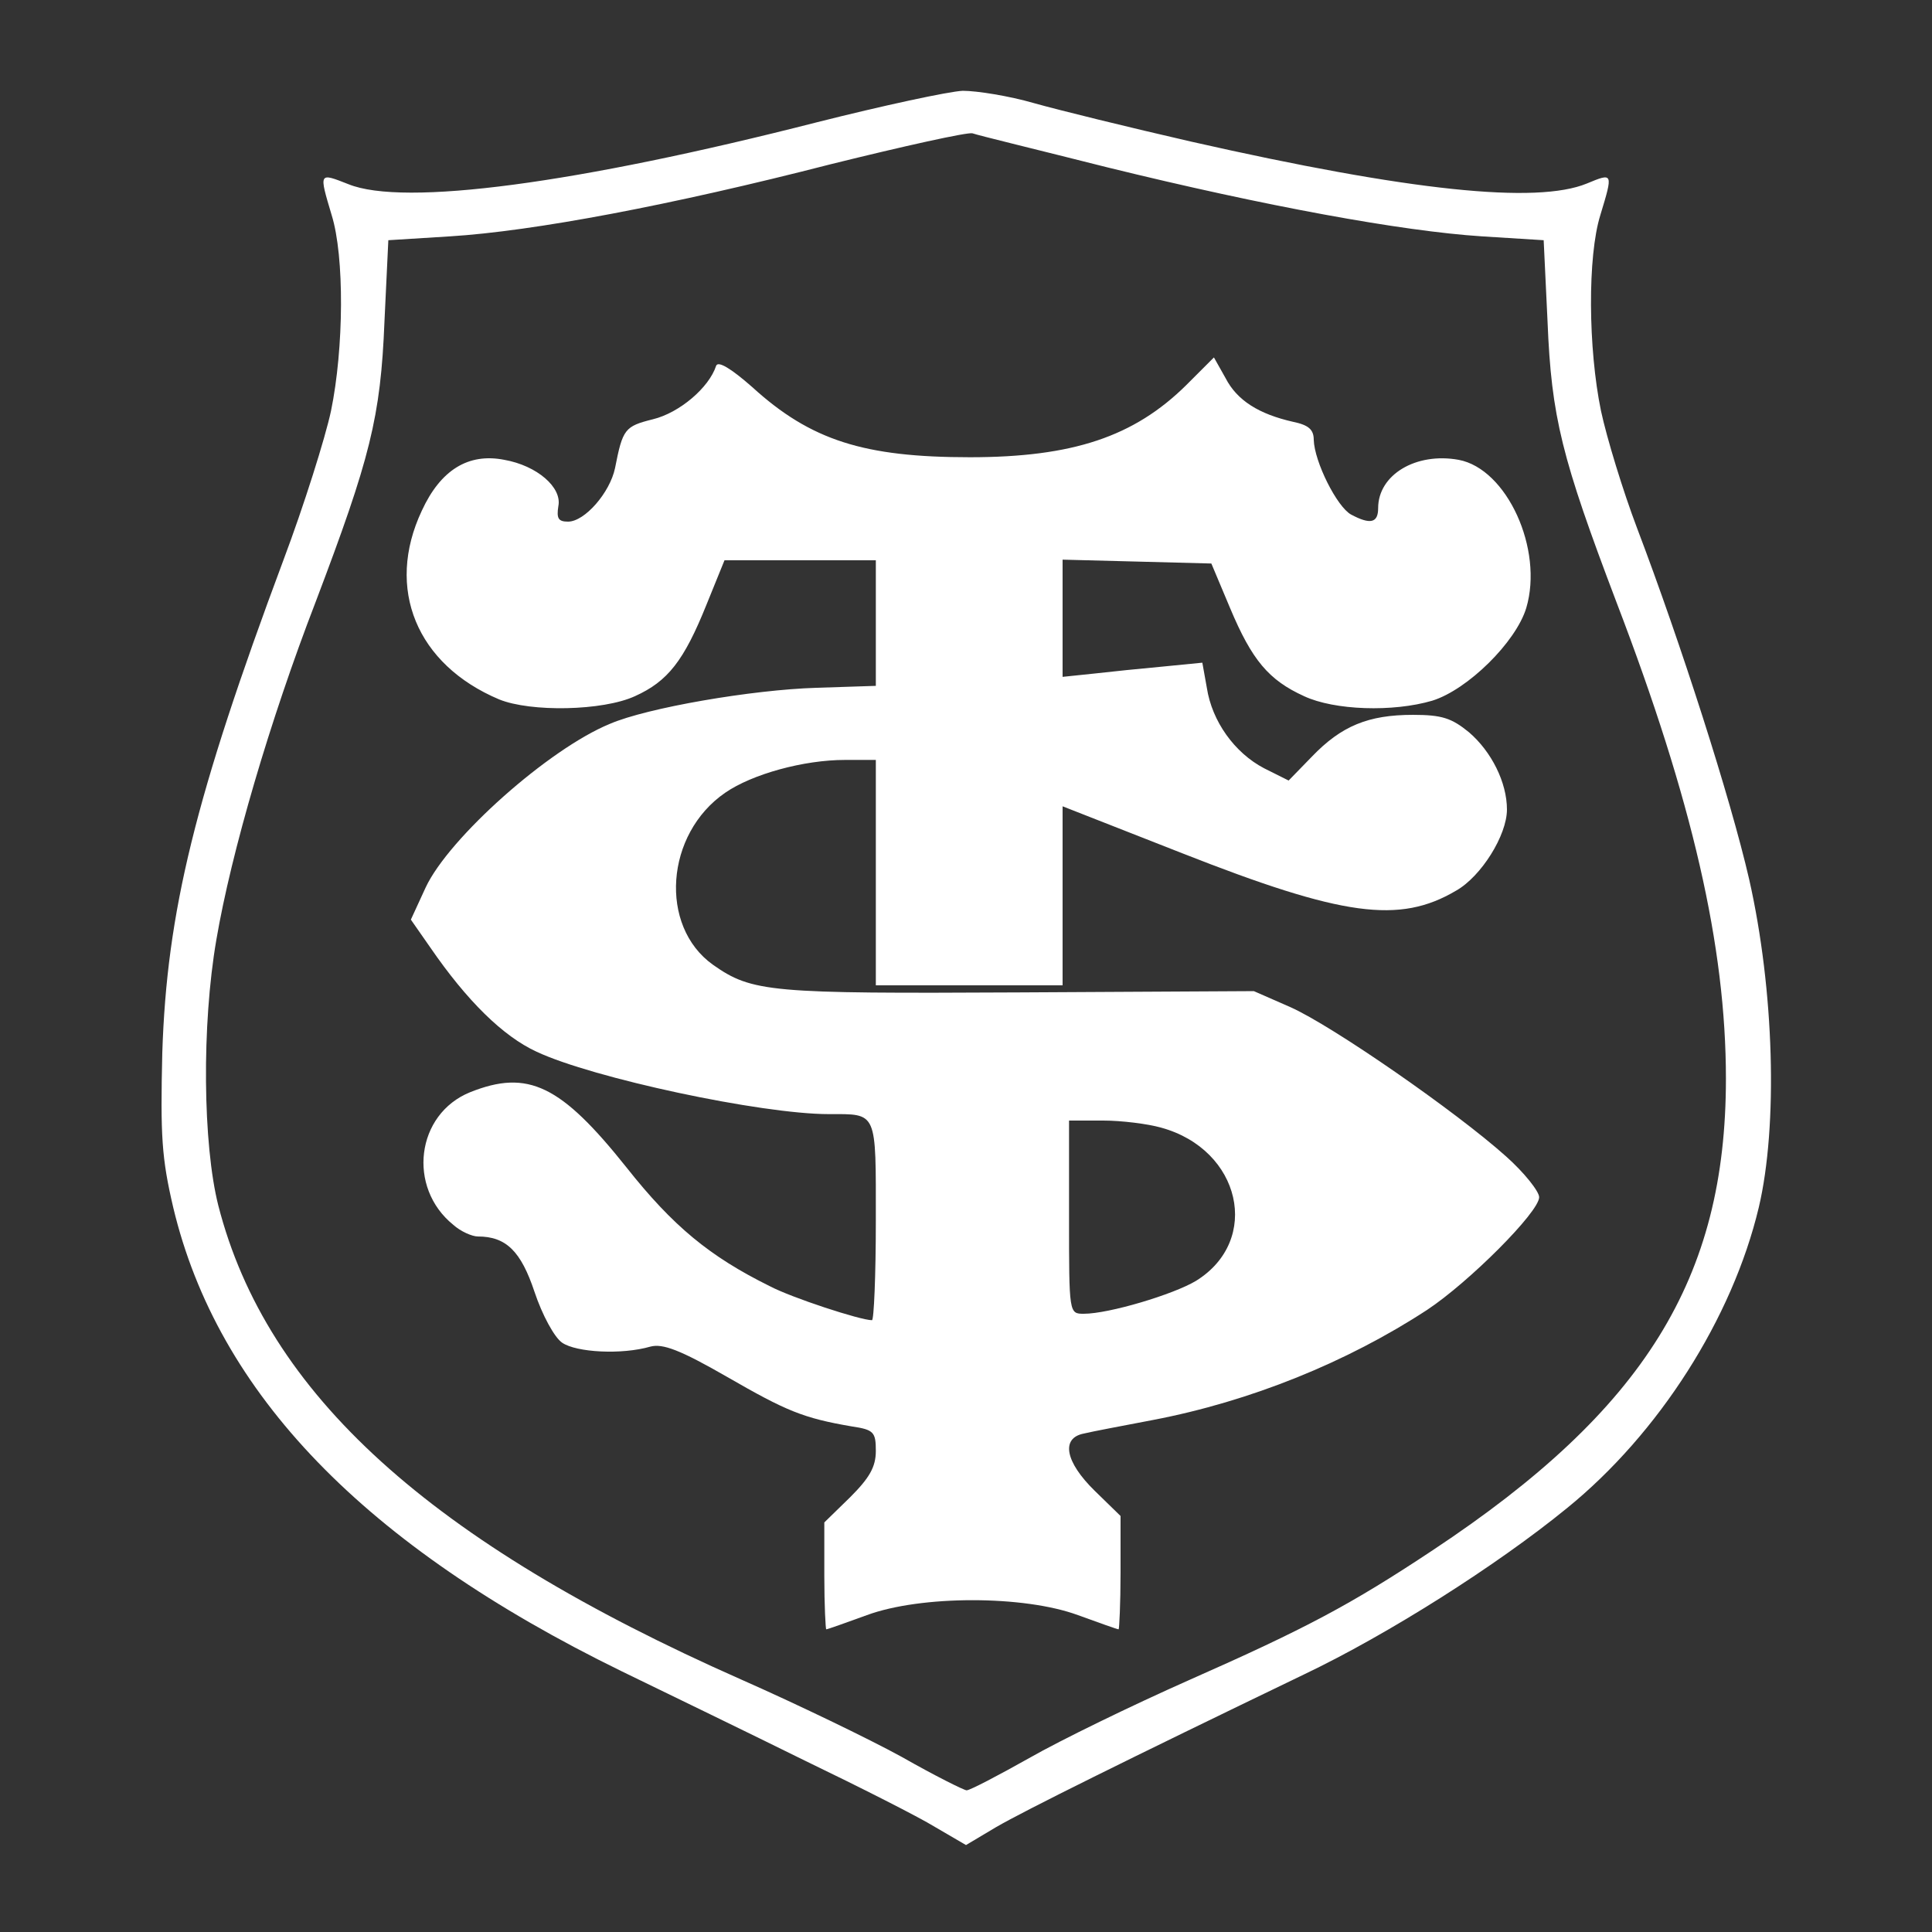
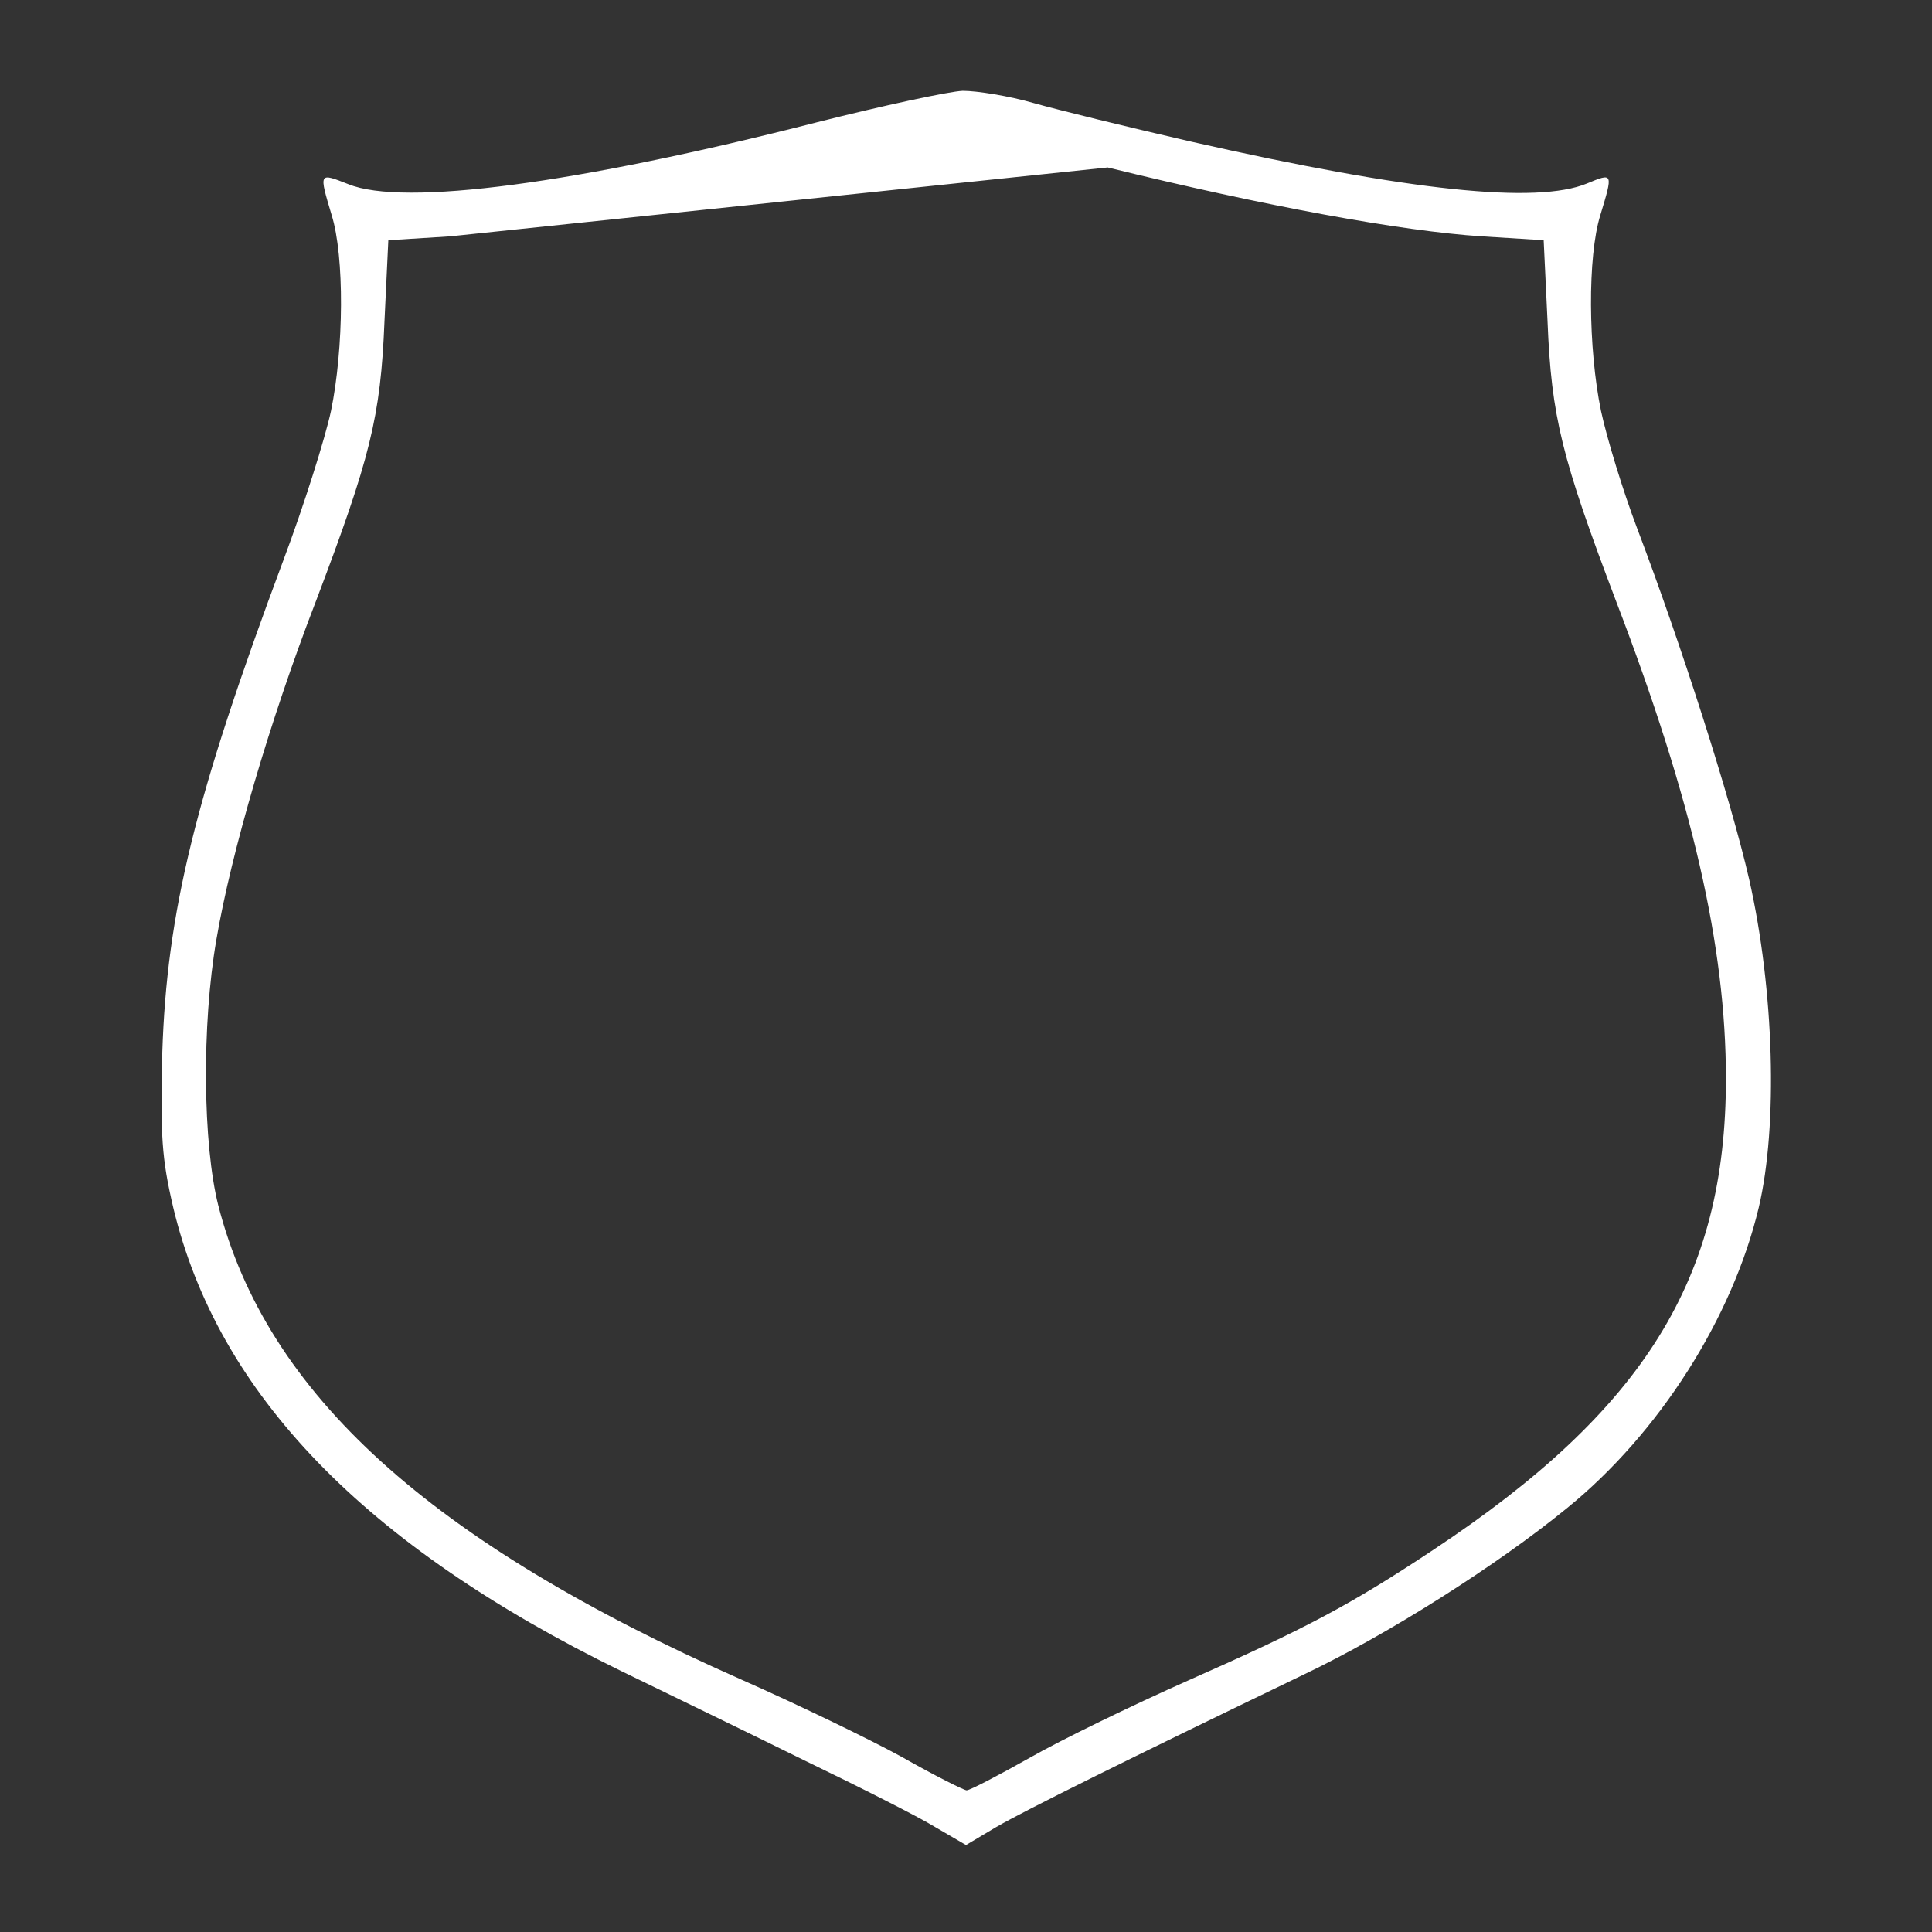
<svg xmlns="http://www.w3.org/2000/svg" width="300pt" height="300pt" viewBox="0 0 300 300" preserveAspectRatio="xMidYMid meet">
  <rect x="0" y="0" width="300" height="300" fill="#333333" stroke="none" />
  <g transform="translate(0,300) scale(0.1,-0.1)" fill="#ffffff" stroke="none">
-     <path d="M1268 2810 c-372 -95 -641 -131 -727 -96 -46 18 -46 19 -26 -48 20 -64 19 -207 -1 -304 -9 -42 -42 -147 -74 -232 -137 -367 -181 -546 -188 -765 -3 -129 -1 -163 17 -240 69 -289 297 -525 696 -720 72 -35 200 -97 285 -139 85 -41 176 -87 202 -103 l48 -28 47 28 c45 26 200 103 478 237 130 62 299 169 408 258 143 116 257 295 298 467 30 127 24 338 -15 510 -29 126 -106 366 -174 545 -22 58 -47 140 -56 182 -20 97 -21 240 -1 304 20 66 20 66 -21 49 -78 -32 -274 -12 -614 65 -96 22 -206 49 -245 60 -38 11 -88 19 -110 19 -22 -1 -124 -23 -227 -49z m452 -70 c244 -60 457 -99 581 -107 l96 -6 6 -126 c6 -149 22 -212 107 -436 118 -308 170 -535 170 -740 0 -310 -126 -514 -455 -732 -128 -85 -198 -122 -379 -202 -88 -39 -199 -93 -248 -121 -48 -27 -92 -50 -97 -50 -4 0 -50 23 -101 52 -51 28 -163 82 -249 120 -484 214 -737 444 -812 736 -24 95 -26 280 -3 413 23 135 83 340 154 524 85 224 101 287 107 436 l6 126 96 6 c129 8 342 48 591 112 113 28 212 50 220 48 8 -3 103 -26 210 -53z" />
-     <path d="M1842 2402 c-81 -80 -176 -112 -336 -112 -164 0 -247 26 -338 109 -33 29 -53 41 -56 33 -11 -34 -57 -73 -98 -83 -44 -11 -47 -15 -59 -76 -8 -38 -47 -83 -73 -83 -15 0 -18 5 -15 24 6 29 -33 63 -84 72 -56 11 -99 -16 -128 -79 -57 -121 -8 -239 120 -293 49 -20 161 -18 211 5 51 23 76 55 111 142 l28 69 118 0 117 0 0 -97 0 -98 -92 -3 c-100 -3 -263 -31 -321 -56 -95 -39 -250 -177 -286 -254 l-23 -50 30 -43 c57 -83 113 -138 165 -162 87 -41 349 -97 454 -97 76 0 73 6 73 -166 0 -85 -3 -154 -6 -154 -18 0 -125 35 -159 53 -93 46 -150 93 -222 184 -102 128 -153 153 -243 117 -84 -34 -98 -148 -26 -206 11 -10 29 -18 38 -18 44 0 67 -23 88 -86 12 -36 31 -71 43 -79 22 -15 92 -19 137 -6 19 5 46 -5 119 -47 92 -53 118 -64 194 -77 34 -5 37 -9 37 -38 0 -25 -10 -42 -40 -72 l-40 -39 0 -83 c0 -46 2 -83 3 -83 2 0 30 10 63 22 84 31 244 31 328 0 33 -12 61 -22 63 -22 1 0 3 40 3 88 l0 88 -40 39 c-46 45 -53 82 -17 89 12 3 60 12 107 21 152 29 302 90 426 171 65 43 174 152 174 175 0 9 -23 38 -51 63 -78 70 -270 203 -335 232 l-57 25 -366 -2 c-385 -2 -413 0 -474 43 -84 60 -74 203 19 267 42 29 122 51 186 51 l48 0 0 -175 0 -175 145 0 145 0 0 139 0 139 186 -73 c249 -98 337 -110 425 -58 39 22 79 86 79 126 0 42 -24 90 -59 120 -27 22 -42 27 -87 27 -69 0 -111 -17 -157 -65 l-36 -37 -38 19 c-46 24 -81 73 -89 125 l-7 39 -61 -6 c-33 -3 -82 -8 -108 -11 l-48 -5 0 91 0 91 116 -3 115 -3 29 -69 c34 -81 60 -112 115 -137 47 -22 138 -25 199 -7 55 17 130 91 146 144 27 91 -30 216 -105 230 -66 12 -125 -23 -125 -75 0 -23 -12 -26 -42 -10 -22 12 -57 82 -58 116 0 16 -8 23 -32 28 -53 12 -87 33 -105 68 l-18 32 -43 -43z m-39 -1153 c124 -34 156 -175 54 -238 -35 -21 -135 -51 -174 -51 -23 0 -23 0 -23 150 l0 150 53 0 c28 0 69 -5 90 -11z" />
+     <path d="M1268 2810 c-372 -95 -641 -131 -727 -96 -46 18 -46 19 -26 -48 20 -64 19 -207 -1 -304 -9 -42 -42 -147 -74 -232 -137 -367 -181 -546 -188 -765 -3 -129 -1 -163 17 -240 69 -289 297 -525 696 -720 72 -35 200 -97 285 -139 85 -41 176 -87 202 -103 l48 -28 47 28 c45 26 200 103 478 237 130 62 299 169 408 258 143 116 257 295 298 467 30 127 24 338 -15 510 -29 126 -106 366 -174 545 -22 58 -47 140 -56 182 -20 97 -21 240 -1 304 20 66 20 66 -21 49 -78 -32 -274 -12 -614 65 -96 22 -206 49 -245 60 -38 11 -88 19 -110 19 -22 -1 -124 -23 -227 -49z m452 -70 c244 -60 457 -99 581 -107 l96 -6 6 -126 c6 -149 22 -212 107 -436 118 -308 170 -535 170 -740 0 -310 -126 -514 -455 -732 -128 -85 -198 -122 -379 -202 -88 -39 -199 -93 -248 -121 -48 -27 -92 -50 -97 -50 -4 0 -50 23 -101 52 -51 28 -163 82 -249 120 -484 214 -737 444 -812 736 -24 95 -26 280 -3 413 23 135 83 340 154 524 85 224 101 287 107 436 l6 126 96 6 z" />
  </g>
</svg>